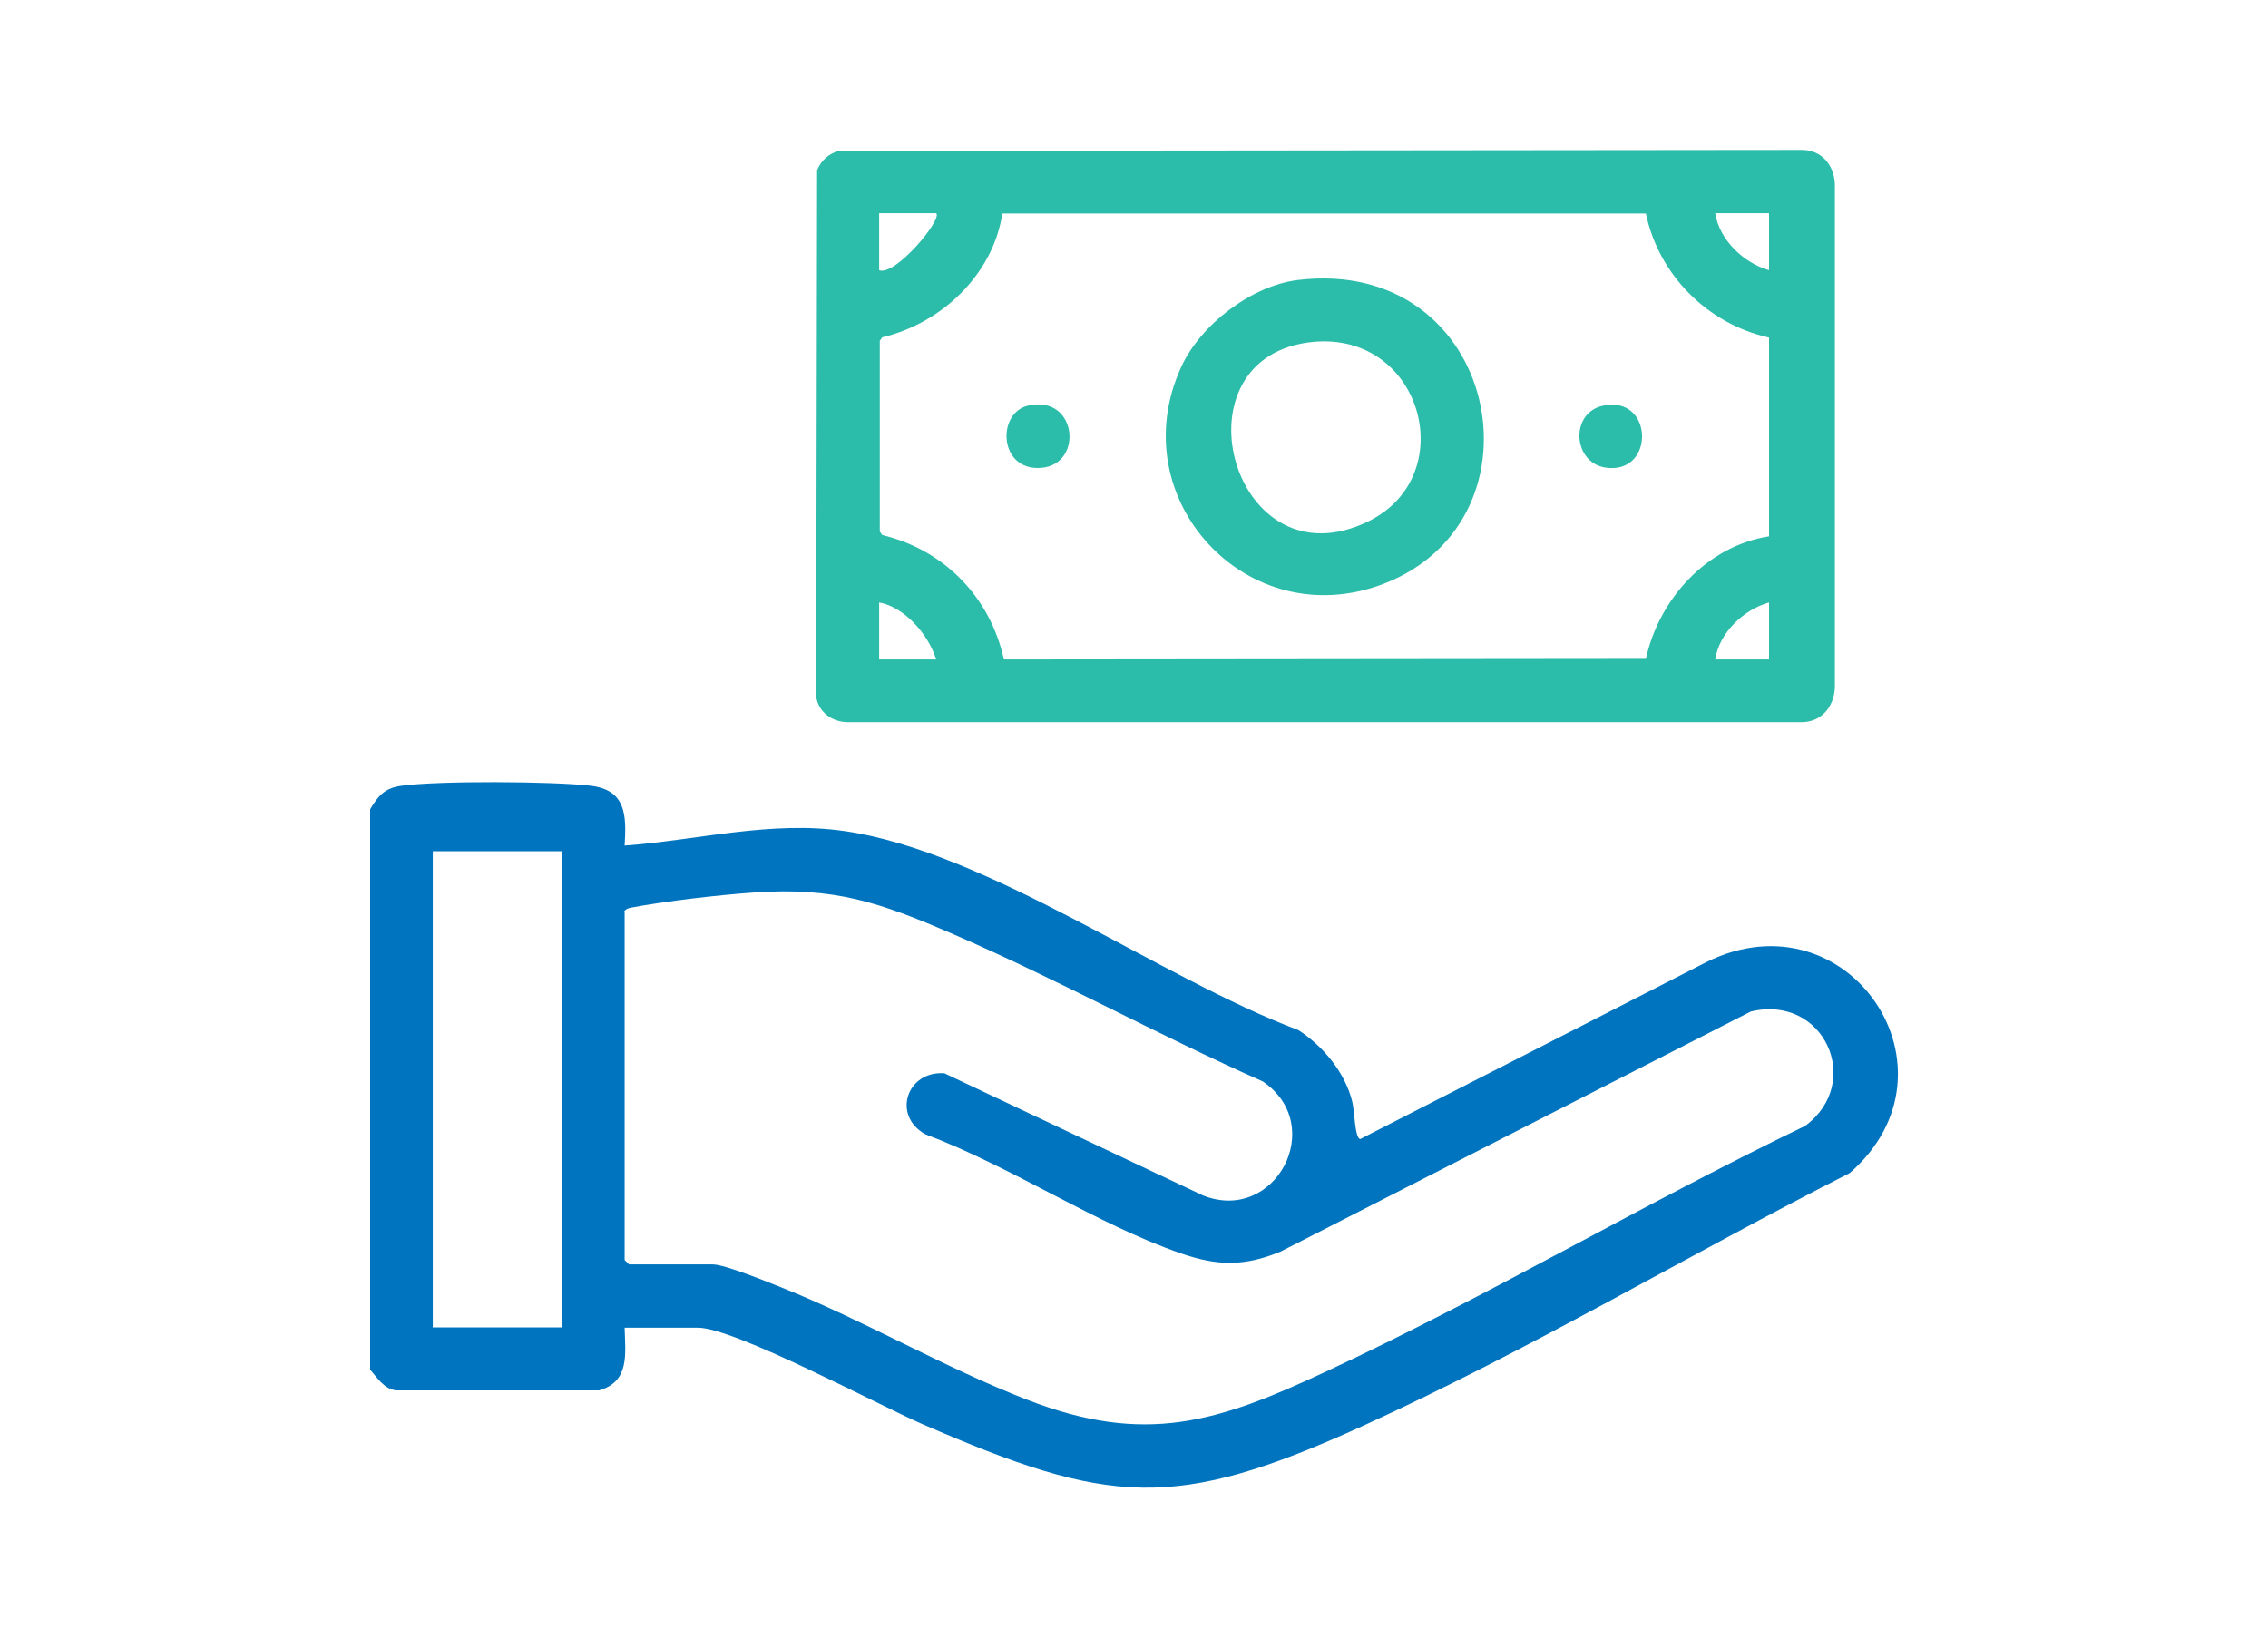
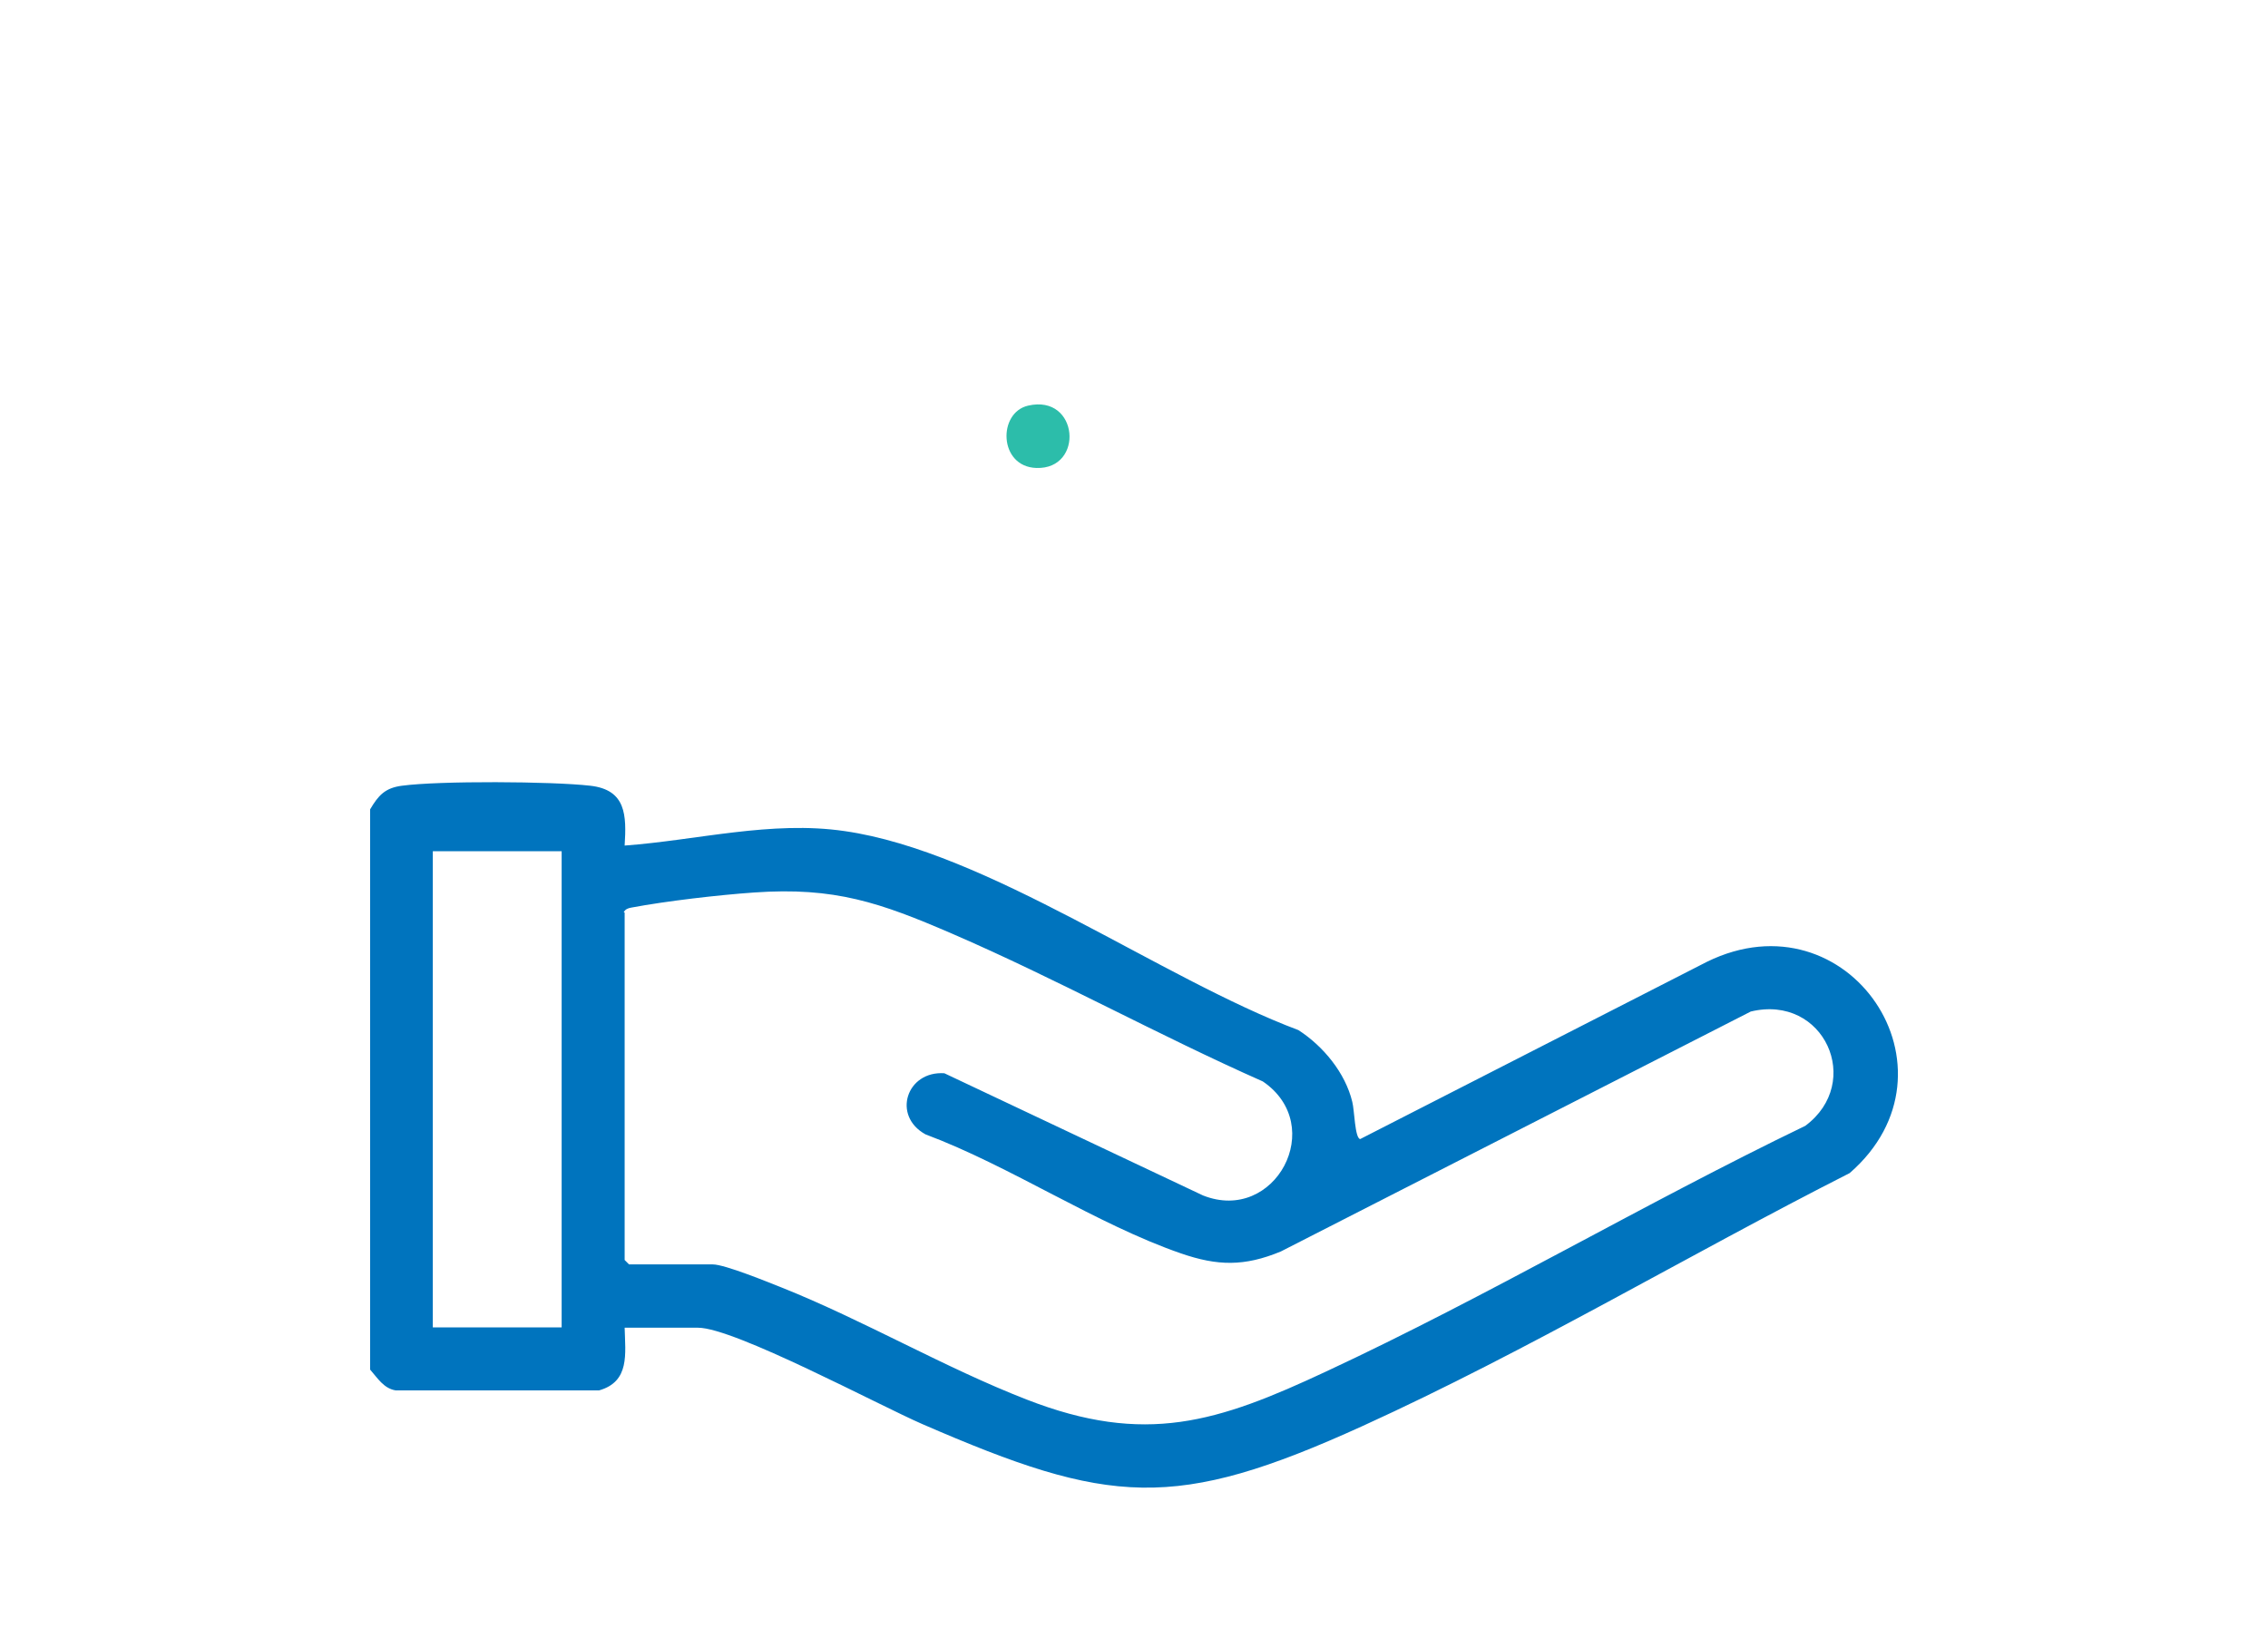
<svg xmlns="http://www.w3.org/2000/svg" id="Layer_1" data-name="Layer 1" viewBox="0 0 72 52">
  <defs>
    <style> .cls-1 { fill: #0074be; } .cls-2 { fill: #2cbdaa; } </style>
  </defs>
  <path class="cls-1" d="M11.75,25.7c.26-.44.47-.68,1.01-.75,1.19-.16,4.76-.14,5.98,0,1.14.13,1.15.94,1.09,1.9,2.31-.17,4.65-.8,6.98-.46,4.54.65,10.06,4.69,14.41,6.32.79.51,1.49,1.36,1.71,2.28.07.27.08,1.15.25,1.18l11.01-5.63c4.49-2.2,8.29,3.44,4.53,6.71-5.16,2.62-10.19,5.63-15.46,8.03-5.98,2.72-8.04,2.52-13.98-.06-1.38-.6-5.97-3.06-7.12-3.06h-2.33c.02.83.17,1.71-.81,1.99h-6.46c-.38-.06-.58-.4-.81-.66v-17.78ZM17.83,27.03h-4.09v15.12h4.09v-15.12ZM19.83,28.98v11.03l.14.14h2.66c.38,0,1.77.57,2.2.74,2.6,1.04,5.16,2.54,7.76,3.55,3.77,1.47,6.07.72,9.51-.89,5.13-2.39,10.11-5.34,15.21-7.8,1.86-1.38.6-4.19-1.73-3.63l-14.92,7.62c-1.16.48-2.01.46-3.17.06-2.69-.93-5.41-2.77-8.11-3.78-1.07-.59-.6-2.02.6-1.94l8.21,3.88c2.29.91,3.96-2.22,1.9-3.62-3.32-1.47-6.53-3.25-9.86-4.69-2.29-.99-3.73-1.49-6.29-1.31-1.14.08-2.78.27-3.9.48-.11.02-.18.05-.24.14Z" />
-   <path class="cls-2" d="M26.65,4.79l30.51-.03c.65-.02,1.07.47,1.09,1.09v15.99c-.03.62-.45,1.11-1.09,1.09h-30.25c-.49,0-.93-.32-1-.81l.03-16.72c.14-.32.37-.52.71-.62ZM29.72,6.77h-1.81v1.81c.51.2,2.02-1.62,1.81-1.81ZM52.25,6.78h-20.43c-.29,1.93-1.93,3.49-3.81,3.93l-.08.11v6.06l.08.11c1.97.47,3.43,1.98,3.86,3.95l20.38-.02c.42-1.91,1.94-3.58,3.91-3.89v-6.31c-1.94-.43-3.5-1.98-3.91-3.94ZM56.16,6.77h-1.71c.13.84.9,1.58,1.71,1.81v-1.81ZM29.72,20.94c-.24-.78-.99-1.66-1.81-1.81v1.81h1.81ZM56.16,19.13c-.81.23-1.58.96-1.71,1.81h1.71v-1.81Z" />
-   <path class="cls-2" d="M41.21,8.89c6.35-.76,8.06,7.6,2.71,9.65-4.31,1.65-8.34-2.7-6.42-6.89.62-1.35,2.23-2.58,3.71-2.76ZM41.49,10.88c-4.31.63-2.31,7.77,1.96,5.67,3-1.48,1.65-6.19-1.96-5.67Z" />
  <path class="cls-2" d="M32.64,12.88c1.61-.37,1.79,2.03.26,1.98-1.2-.04-1.23-1.76-.26-1.98Z" />
-   <path class="cls-2" d="M50.9,12.88c1.6-.33,1.65,2.19.08,1.97-1.06-.15-1.15-1.75-.08-1.97Z" />
</svg>